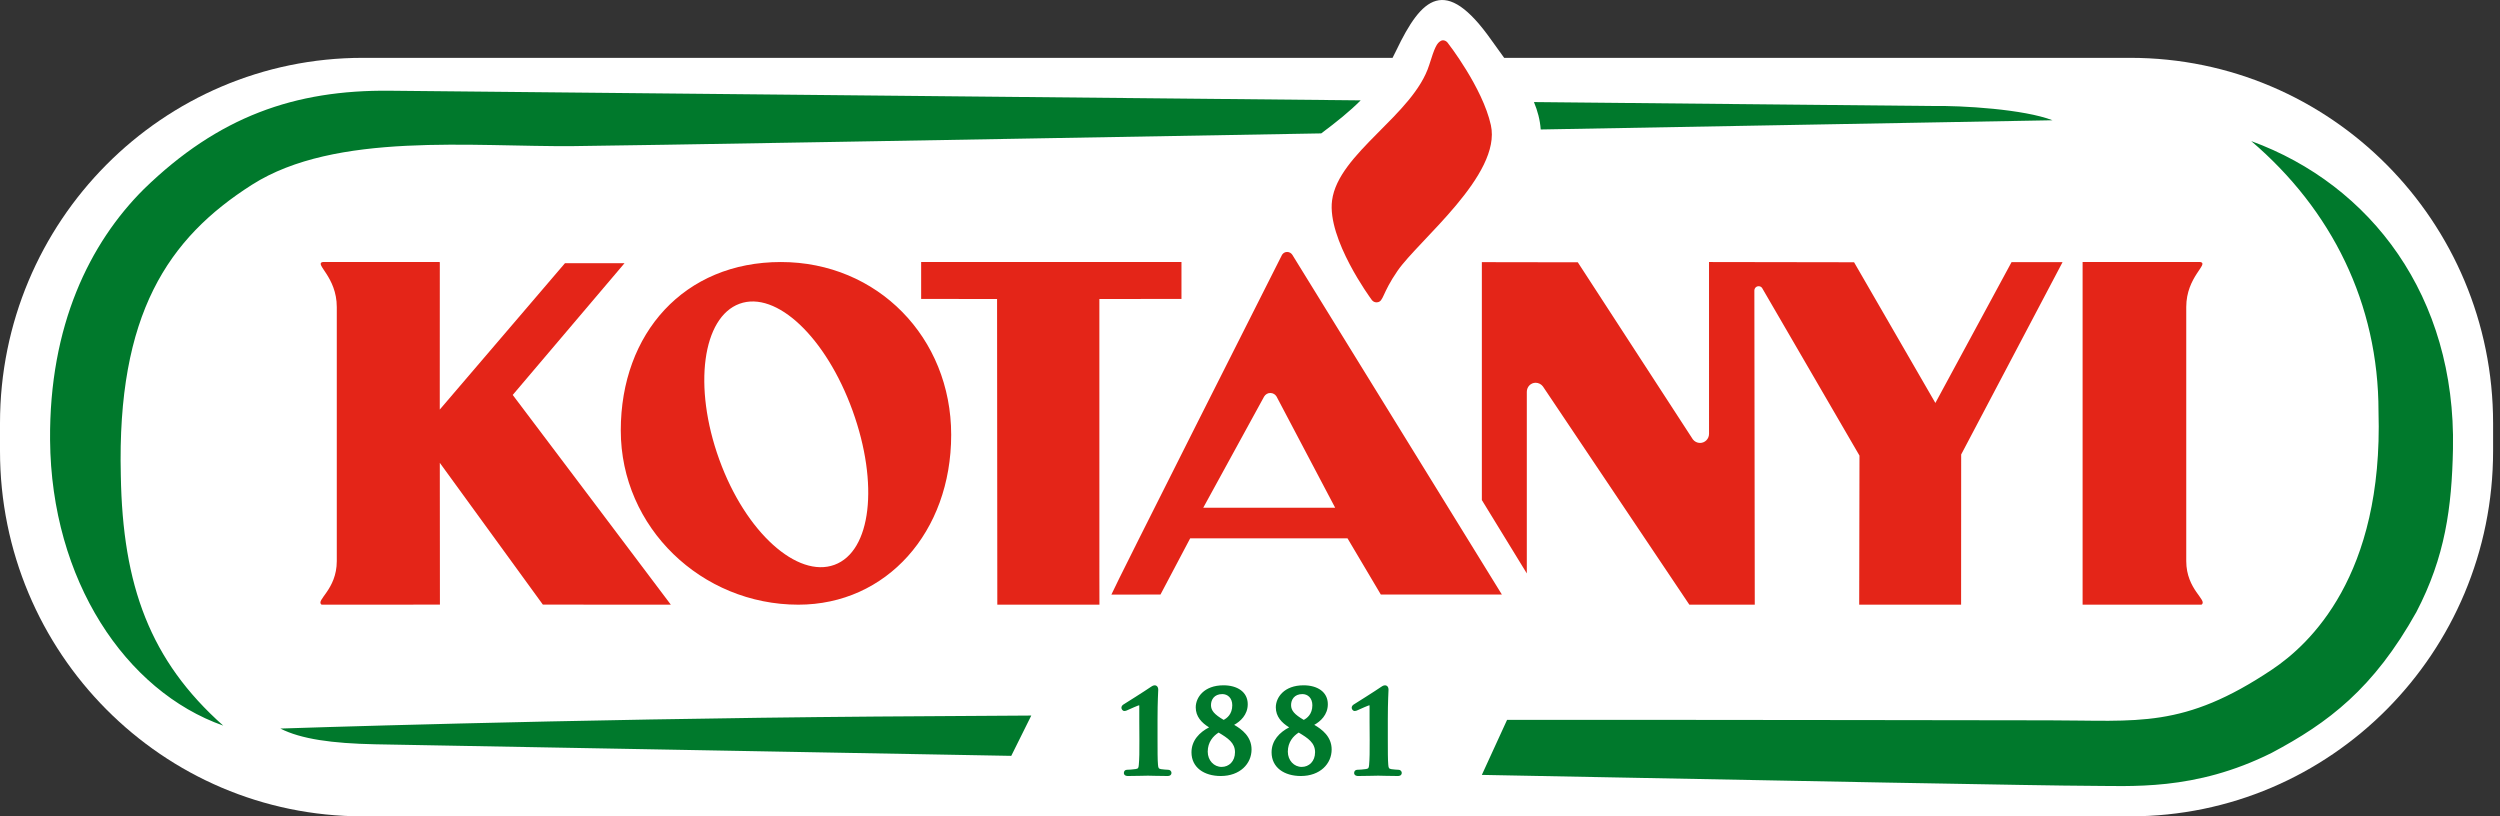
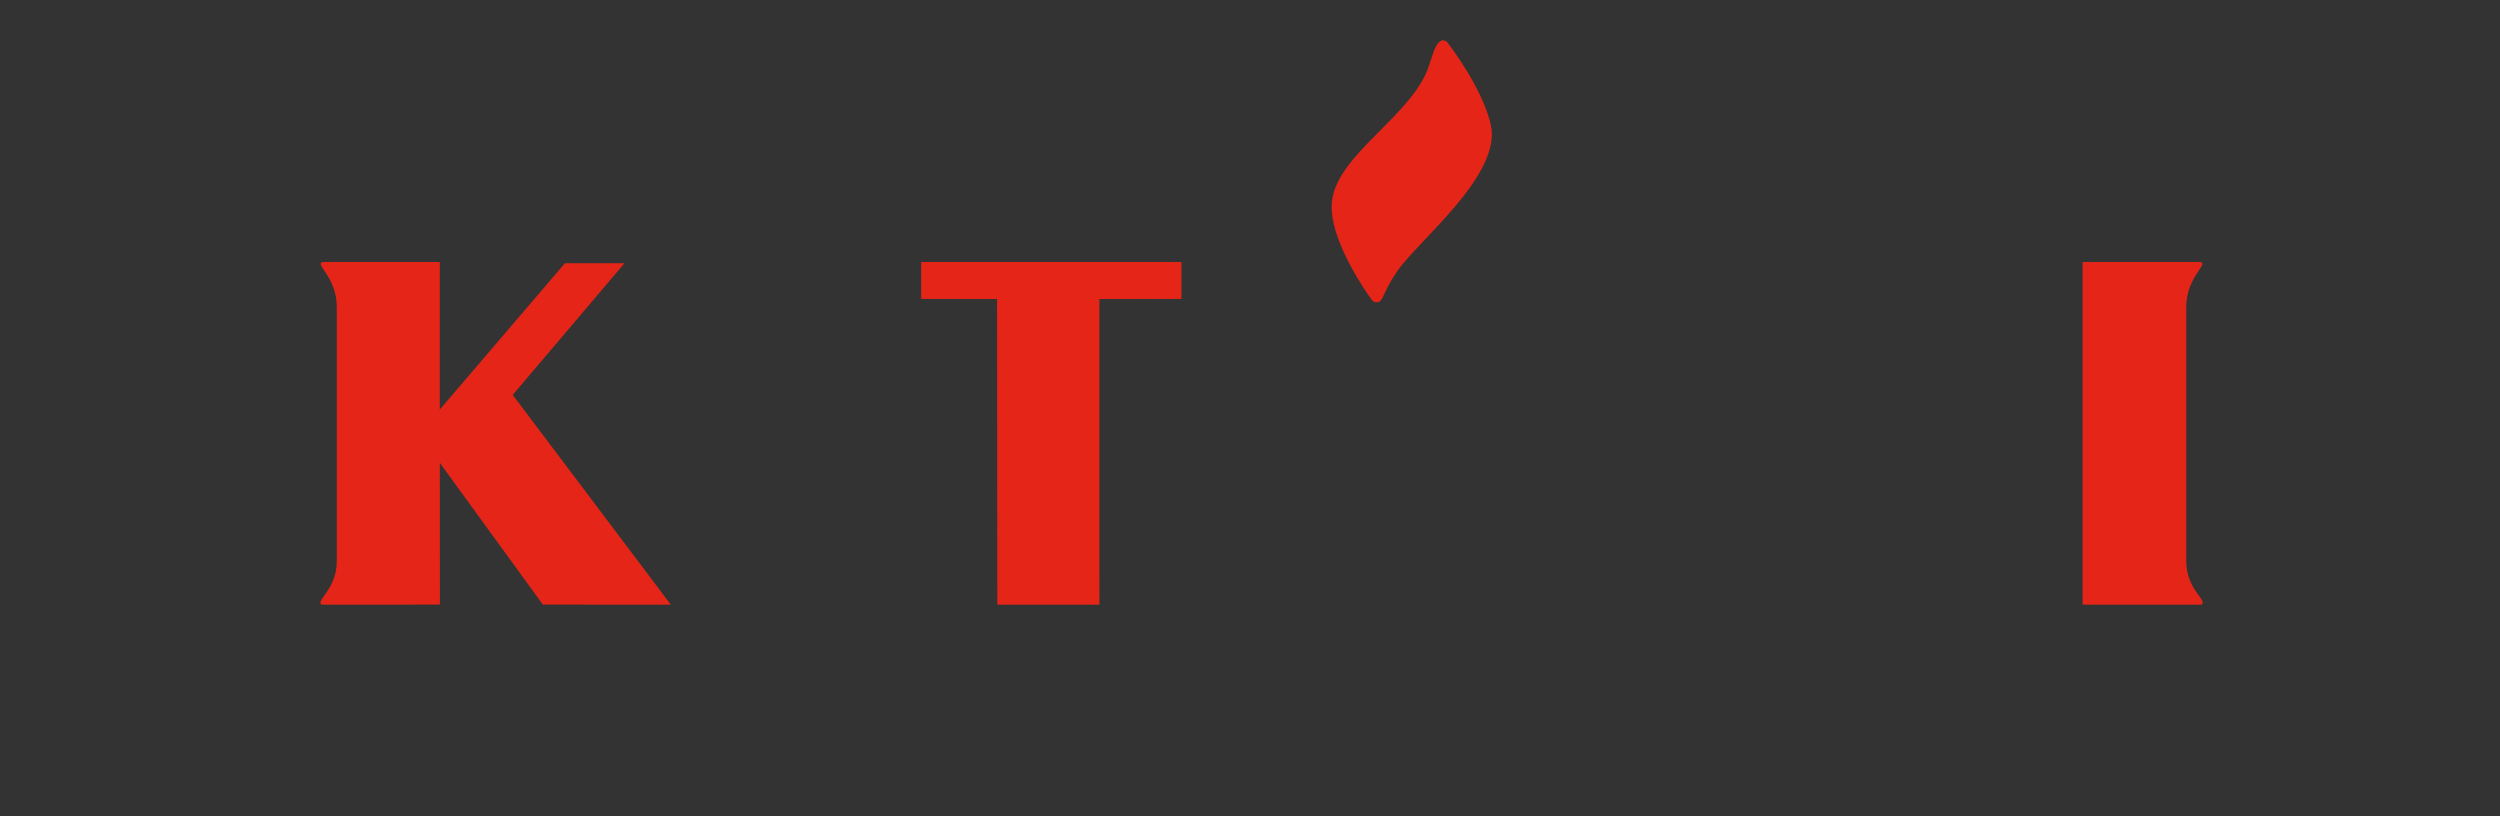
<svg xmlns="http://www.w3.org/2000/svg" width="196" height="64" viewBox="0 0 196 64" fill="none">
  <rect x="0" y="0" width="196" height="64" fill="#333333" stroke="none" />
-   <path fill-rule="evenodd" clip-rule="evenodd" d="M0 33.18C0 17.359 12.736 4.535 28.446 4.535H109.176C109.274 4.346 109.371 4.153 109.467 3.954C111.459 -0.208 113.31 -1.983 116.927 3.146C117.264 3.623 117.6 4.083 117.927 4.535H167.014C182.723 4.535 195.459 17.359 195.459 33.18V35.355C195.459 51.177 182.723 64 167.014 64H28.446C12.736 64 0 51.177 0 35.355L0 33.18Z" fill="white" />
-   <path fill-rule="evenodd" clip-rule="evenodd" d="M87.132 46.617C87.289 46.153 100.514 19.974 100.514 19.974C100.602 19.84 100.74 19.753 100.911 19.753C101.083 19.753 101.235 19.844 101.321 19.98L117.747 46.612H108.257L105.644 42.203H93.311L90.982 46.612L87.132 46.617ZM104.676 39.805L100.079 31.084C99.976 30.917 99.799 30.81 99.59 30.81C99.381 30.81 99.211 30.922 99.108 31.089L94.335 39.805H104.676ZM74.573 34.091C74.573 26.461 68.793 20.543 61.221 20.543C53.65 20.543 48.669 26.117 48.669 33.747C48.669 41.376 55.02 47.407 62.591 47.407C69.495 47.407 74.573 41.721 74.573 34.091ZM66.843 32.198C64.763 26.449 60.863 22.759 57.977 23.815C55.091 24.872 54.31 30.276 56.39 36.026C58.469 41.776 62.533 45.341 65.419 44.283C68.305 43.227 68.92 37.948 66.843 32.198ZM153.756 35.632L153.75 47.407H145.761L145.783 35.719L138.149 22.579C138.087 22.488 137.993 22.439 137.877 22.439C137.687 22.439 137.542 22.594 137.542 22.785L137.574 47.407H132.445L120.967 30.3C120.839 30.127 120.625 30.008 120.396 30.008C120.009 30.008 119.702 30.326 119.702 30.719V44.957L116.177 39.204V20.552L123.7 20.564L132.72 34.446C132.847 34.615 133.055 34.727 133.282 34.727C133.669 34.727 133.988 34.409 133.988 34.015L133.987 20.543L145.359 20.561L151.733 31.592L157.705 20.552L161.705 20.551L153.756 35.632Z" fill="#E42518" />
  <path fill-rule="evenodd" clip-rule="evenodd" d="M78.189 47.404L78.17 23.44L72.218 23.438V20.543H92.627V23.438L86.191 23.44L86.192 45.134C86.192 45.134 86.196 46.943 86.196 47.407L78.189 47.404ZM104.433 15.719C104.04 18.755 107.485 23.425 107.485 23.425C107.574 23.594 107.751 23.73 107.987 23.699C108.486 23.631 108.334 23.023 109.565 21.235C111.212 18.842 117.741 13.702 116.885 9.812C116.234 6.859 113.512 3.372 113.512 3.372C113.383 3.188 113.148 3.106 112.972 3.2C112.643 3.376 112.485 3.707 112.052 5.087C110.821 9.008 104.92 11.998 104.433 15.719ZM163.276 20.543H171.402H172.512C173.21 20.688 171.402 21.695 171.402 24.069V43.985C171.402 46.239 173.101 47.049 172.604 47.404C171.825 47.404 171.379 47.405 171.379 47.405L163.276 47.407C163.276 47.407 163.275 21.437 163.276 20.543ZM34.478 32.11L44.292 20.637H48.961L40.197 30.963C40.197 30.963 52.446 47.197 52.593 47.406L42.561 47.402L34.481 36.286L34.49 47.402L26.426 47.407L25.21 47.406C24.715 47.051 26.404 46.241 26.404 43.987V24.07C26.404 21.695 24.609 20.688 25.299 20.543H26.403H34.474L34.481 20.637L34.478 32.11Z" fill="#E42518" />
-   <path fill-rule="evenodd" clip-rule="evenodd" d="M79.283 59.259C52.355 58.773 29.394 58.352 29.394 58.352C26.042 58.282 23.608 57.947 21.979 57.118C21.979 57.118 44.033 56.375 68.68 56.177C72.53 56.146 76.619 56.12 80.853 56.099L79.283 59.259ZM176.496 11.062C185.878 14.489 192.551 23.236 192.313 35.201C192.221 39.794 191.701 43.658 189.446 47.98C186.084 54.001 182.53 56.673 178.102 59.023C172.042 62.051 167.032 61.607 163.54 61.606C160.886 61.606 140.388 61.223 116.177 60.752L118.154 56.439C138.682 56.429 156.336 56.474 160.658 56.474C167.607 56.474 171.158 57.165 178.139 52.486C181.059 50.529 186.86 45.174 186.475 32.256C186.475 23.794 182.805 16.442 176.496 11.062ZM89.306 55.293L89.197 55.328L88.897 55.452C88.675 55.548 88.45 55.655 88.348 55.695L88.269 55.724C88.241 55.732 88.2 55.742 88.158 55.742C88.008 55.742 87.918 55.593 87.918 55.485C87.918 55.343 88.037 55.254 88.096 55.221C88.118 55.21 89.876 54.102 90.196 53.873L90.332 53.787C90.379 53.762 90.449 53.728 90.53 53.728C90.658 53.728 90.732 53.811 90.767 53.88C90.797 53.945 90.806 54.017 90.806 54.074C90.806 54.145 90.751 55.017 90.751 56.366V57.998C90.751 58.838 90.751 59.582 90.787 59.967C90.813 60.222 90.835 60.261 91.023 60.301C91.153 60.326 91.525 60.351 91.593 60.351C91.71 60.351 91.842 60.438 91.842 60.599C91.842 60.678 91.806 60.759 91.717 60.804C91.654 60.835 91.58 60.839 91.529 60.839C90.833 60.839 90.246 60.813 89.999 60.813C89.788 60.813 89.019 60.839 88.432 60.839C88.378 60.839 88.308 60.835 88.245 60.806C88.159 60.767 88.111 60.692 88.111 60.599C88.111 60.461 88.208 60.351 88.349 60.351C88.448 60.351 88.901 60.324 89.048 60.292C89.237 60.254 89.259 60.218 89.282 59.967C89.32 59.582 89.339 58.839 89.328 57.999L89.32 56.596V55.441L89.317 55.31L89.306 55.293ZM95.827 54.416C95.19 54.416 94.941 54.862 94.941 55.281C94.941 55.707 95.211 56.017 95.935 56.439C96.184 56.311 96.61 56 96.61 55.291C96.61 54.725 96.251 54.416 95.827 54.416ZM95.776 60.126C96.351 60.126 96.824 59.689 96.824 58.975C96.824 58.239 96.277 57.874 95.539 57.433C95.124 57.696 94.686 58.171 94.686 58.93C94.686 59.623 95.178 60.126 95.776 60.126ZM93.412 58.982C93.412 58.044 94.054 57.402 94.792 57.026C94.201 56.663 93.746 56.178 93.746 55.455C93.746 54.682 94.395 53.728 95.921 53.728C96.996 53.728 97.823 54.241 97.823 55.212C97.823 56.045 97.236 56.565 96.758 56.828C97.351 57.171 98.122 57.74 98.122 58.758C98.122 59.882 97.209 60.839 95.707 60.839C94.402 60.839 93.412 60.174 93.412 58.982ZM102.107 54.416C101.468 54.416 101.22 54.862 101.22 55.281C101.22 55.707 101.49 56.017 102.215 56.439C102.462 56.311 102.889 56 102.889 55.291C102.889 54.725 102.53 54.416 102.107 54.416ZM102.055 60.126C102.628 60.126 103.102 59.689 103.102 58.975C103.102 58.239 102.557 57.874 101.817 57.433C101.405 57.696 100.966 58.171 100.966 58.93C100.966 59.623 101.458 60.126 102.055 60.126ZM99.692 58.982C99.692 58.044 100.333 57.402 101.071 57.026C100.48 56.663 100.024 56.178 100.024 55.455C100.024 54.682 100.675 53.728 102.2 53.728C103.278 53.728 104.102 54.241 104.102 55.212C104.102 56.045 103.516 56.565 103.039 56.828C103.63 57.171 104.402 57.74 104.402 58.758C104.402 59.882 103.491 60.839 101.988 60.839C100.681 60.839 99.692 60.174 99.692 58.982ZM107.359 55.293L107.25 55.328L106.95 55.452C106.73 55.548 106.506 55.655 106.402 55.695L106.323 55.724C106.296 55.732 106.255 55.742 106.211 55.742C106.061 55.742 105.972 55.593 105.972 55.485C105.972 55.343 106.092 55.254 106.15 55.221C106.172 55.21 107.929 54.102 108.25 53.873L108.385 53.787C108.433 53.762 108.504 53.728 108.585 53.728C108.711 53.728 108.788 53.811 108.822 53.88C108.853 53.945 108.86 54.017 108.86 54.074C108.86 54.145 108.805 55.017 108.805 56.366V57.998C108.805 58.838 108.805 59.582 108.841 59.967C108.866 60.222 108.888 60.261 109.077 60.301C109.206 60.326 109.579 60.351 109.647 60.351C109.764 60.351 109.897 60.438 109.897 60.599C109.897 60.678 109.859 60.759 109.773 60.804C109.708 60.835 109.635 60.839 109.584 60.839C108.886 60.839 108.3 60.813 108.053 60.813C107.842 60.813 107.072 60.839 106.488 60.839C106.433 60.839 106.361 60.835 106.299 60.806C106.214 60.767 106.163 60.692 106.163 60.599C106.163 60.461 106.263 60.351 106.404 60.351C106.501 60.351 106.955 60.324 107.1 60.292C107.291 60.254 107.313 60.218 107.338 59.967C107.376 59.582 107.391 58.839 107.383 57.999L107.374 56.596V55.441L107.371 55.31L107.359 55.293ZM17.502 56.889C9.843 54.188 4.017 45.485 3.926 34.506C3.852 25.523 7.032 19.051 11.284 14.821C17.128 9.134 23.117 7.039 30.55 7.113L106.677 7.868C105.812 8.736 104.805 9.546 103.584 10.458C76.594 10.937 49.337 11.413 44.973 11.455C37.059 11.529 26.318 10.304 19.753 14.485C13.171 18.675 9.162 24.627 9.472 37.275C9.614 45.911 11.765 51.793 17.502 56.889ZM120.262 8.002L151.398 8.31C153.872 8.264 158.682 8.567 160.92 9.429L120.792 10.151C120.738 9.402 120.55 8.694 120.262 8.002Z" fill="#00792C" />
</svg>